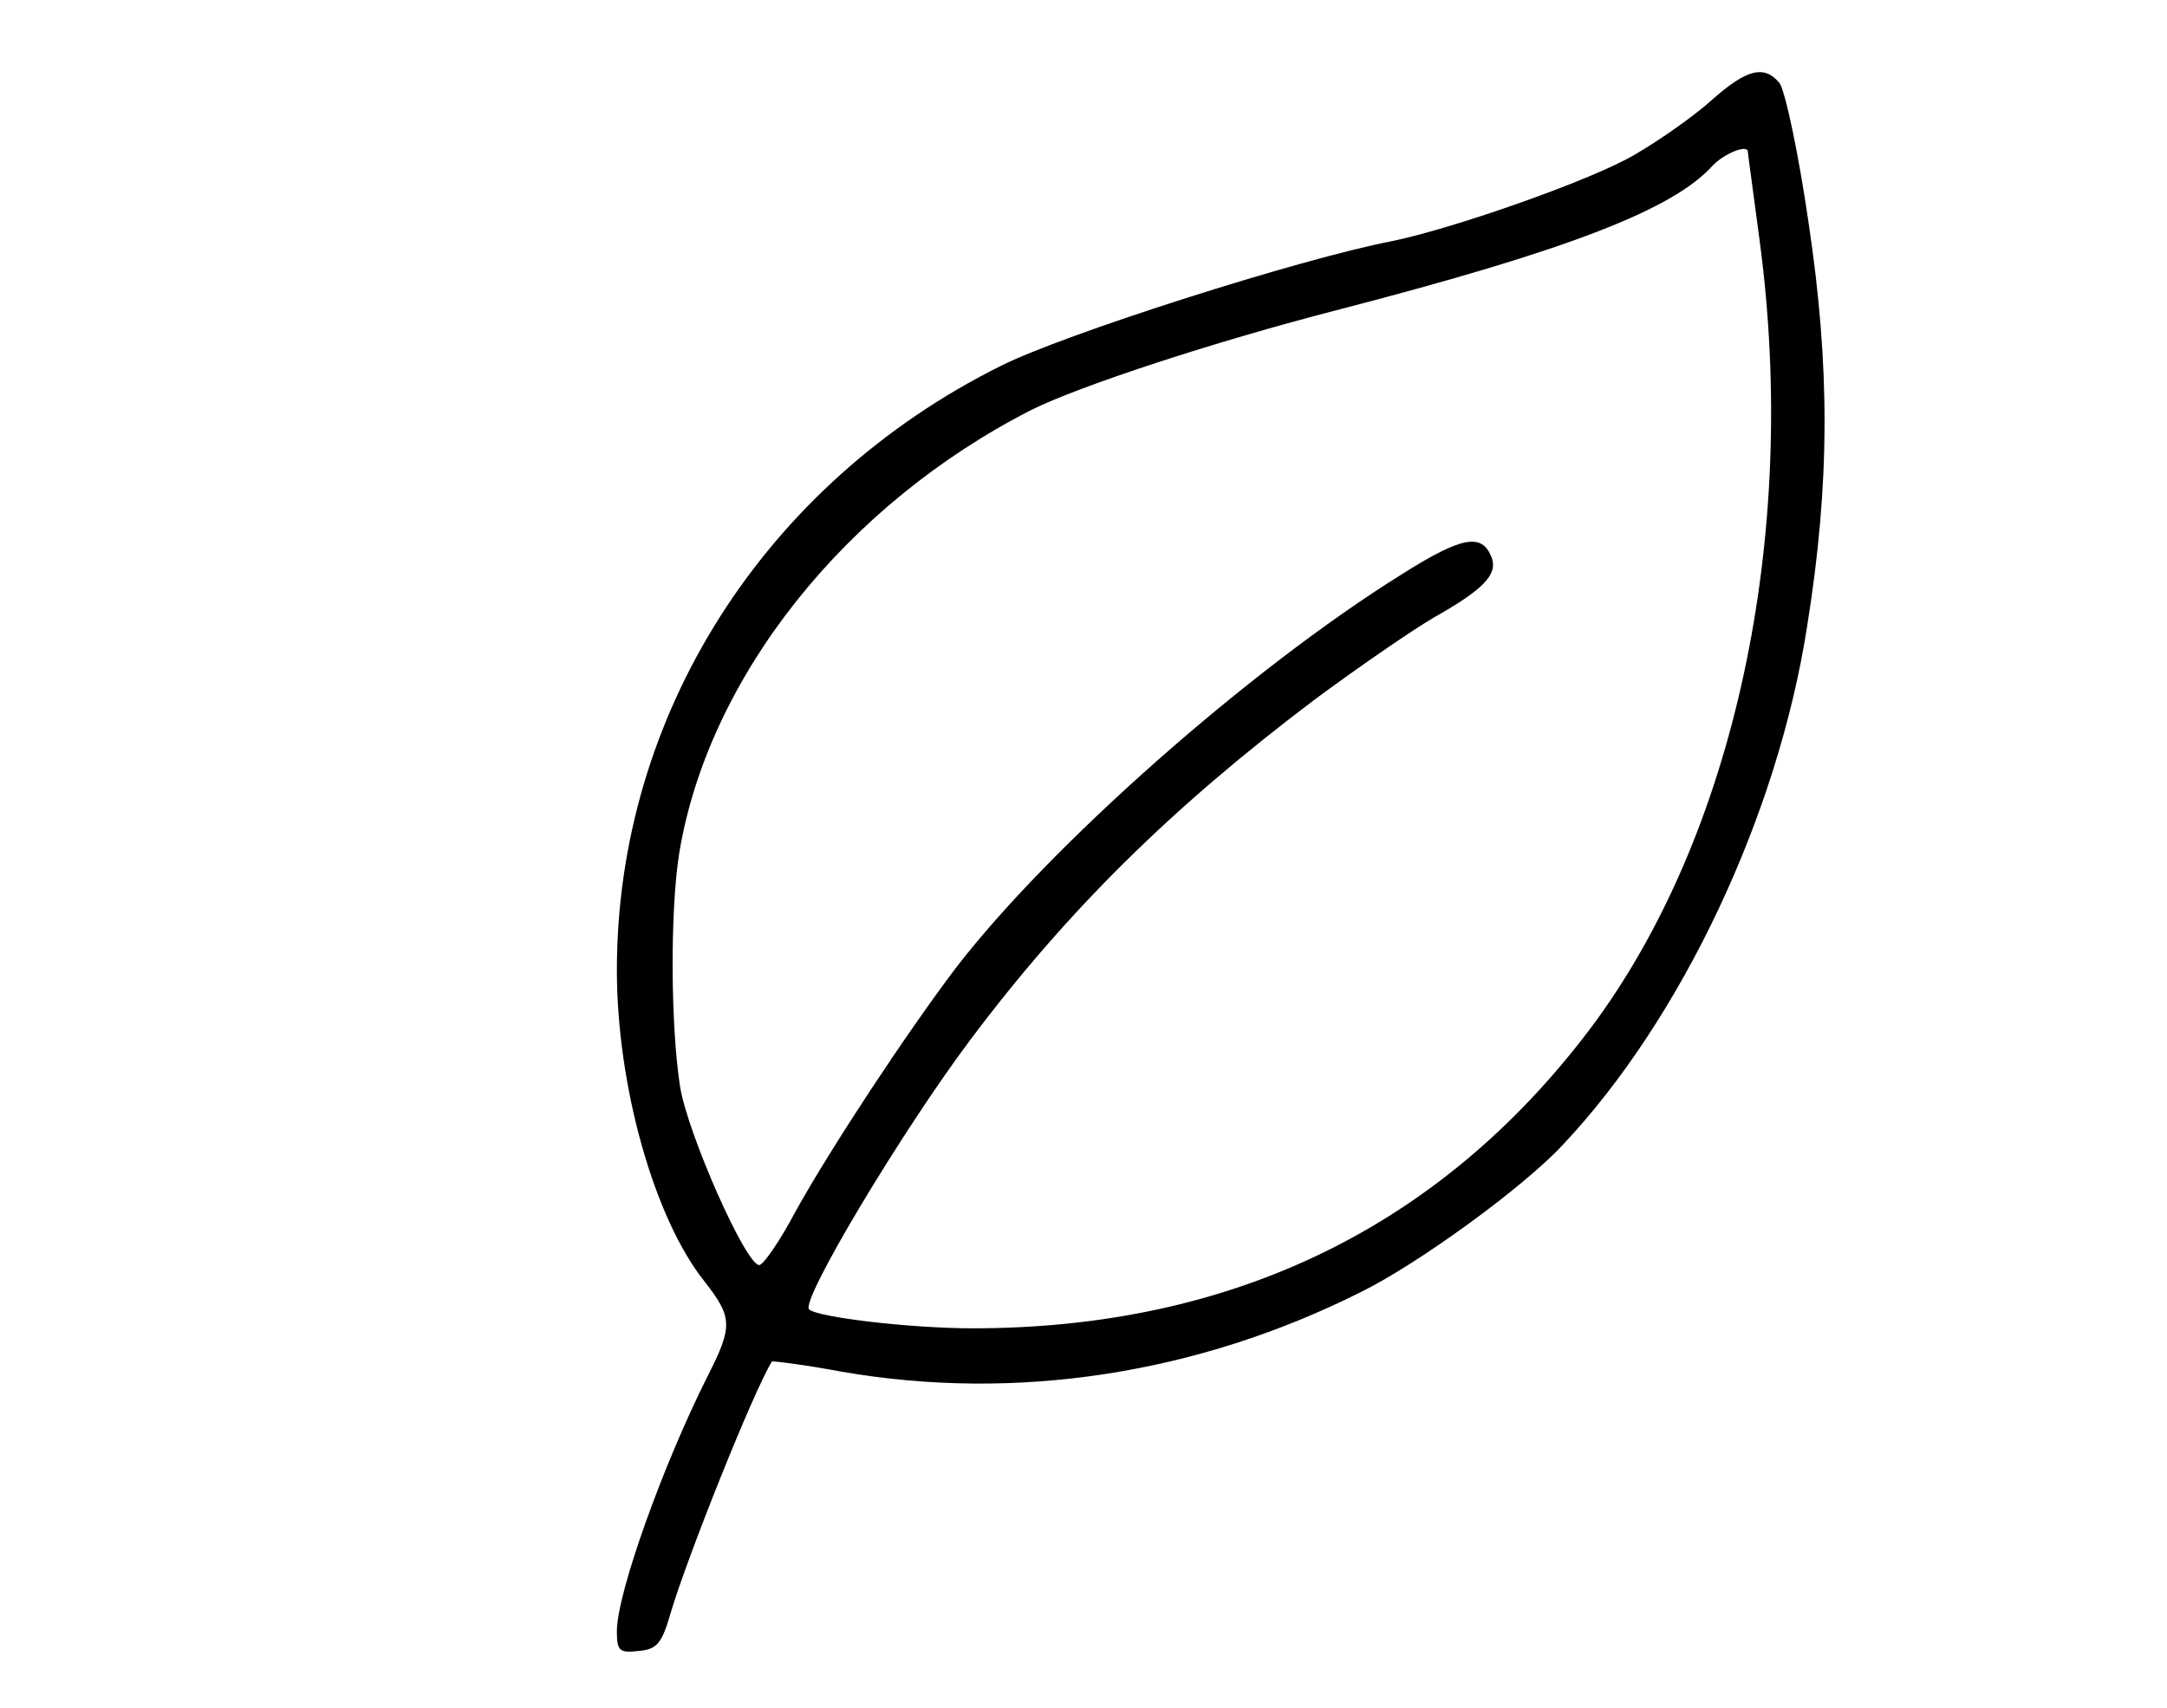
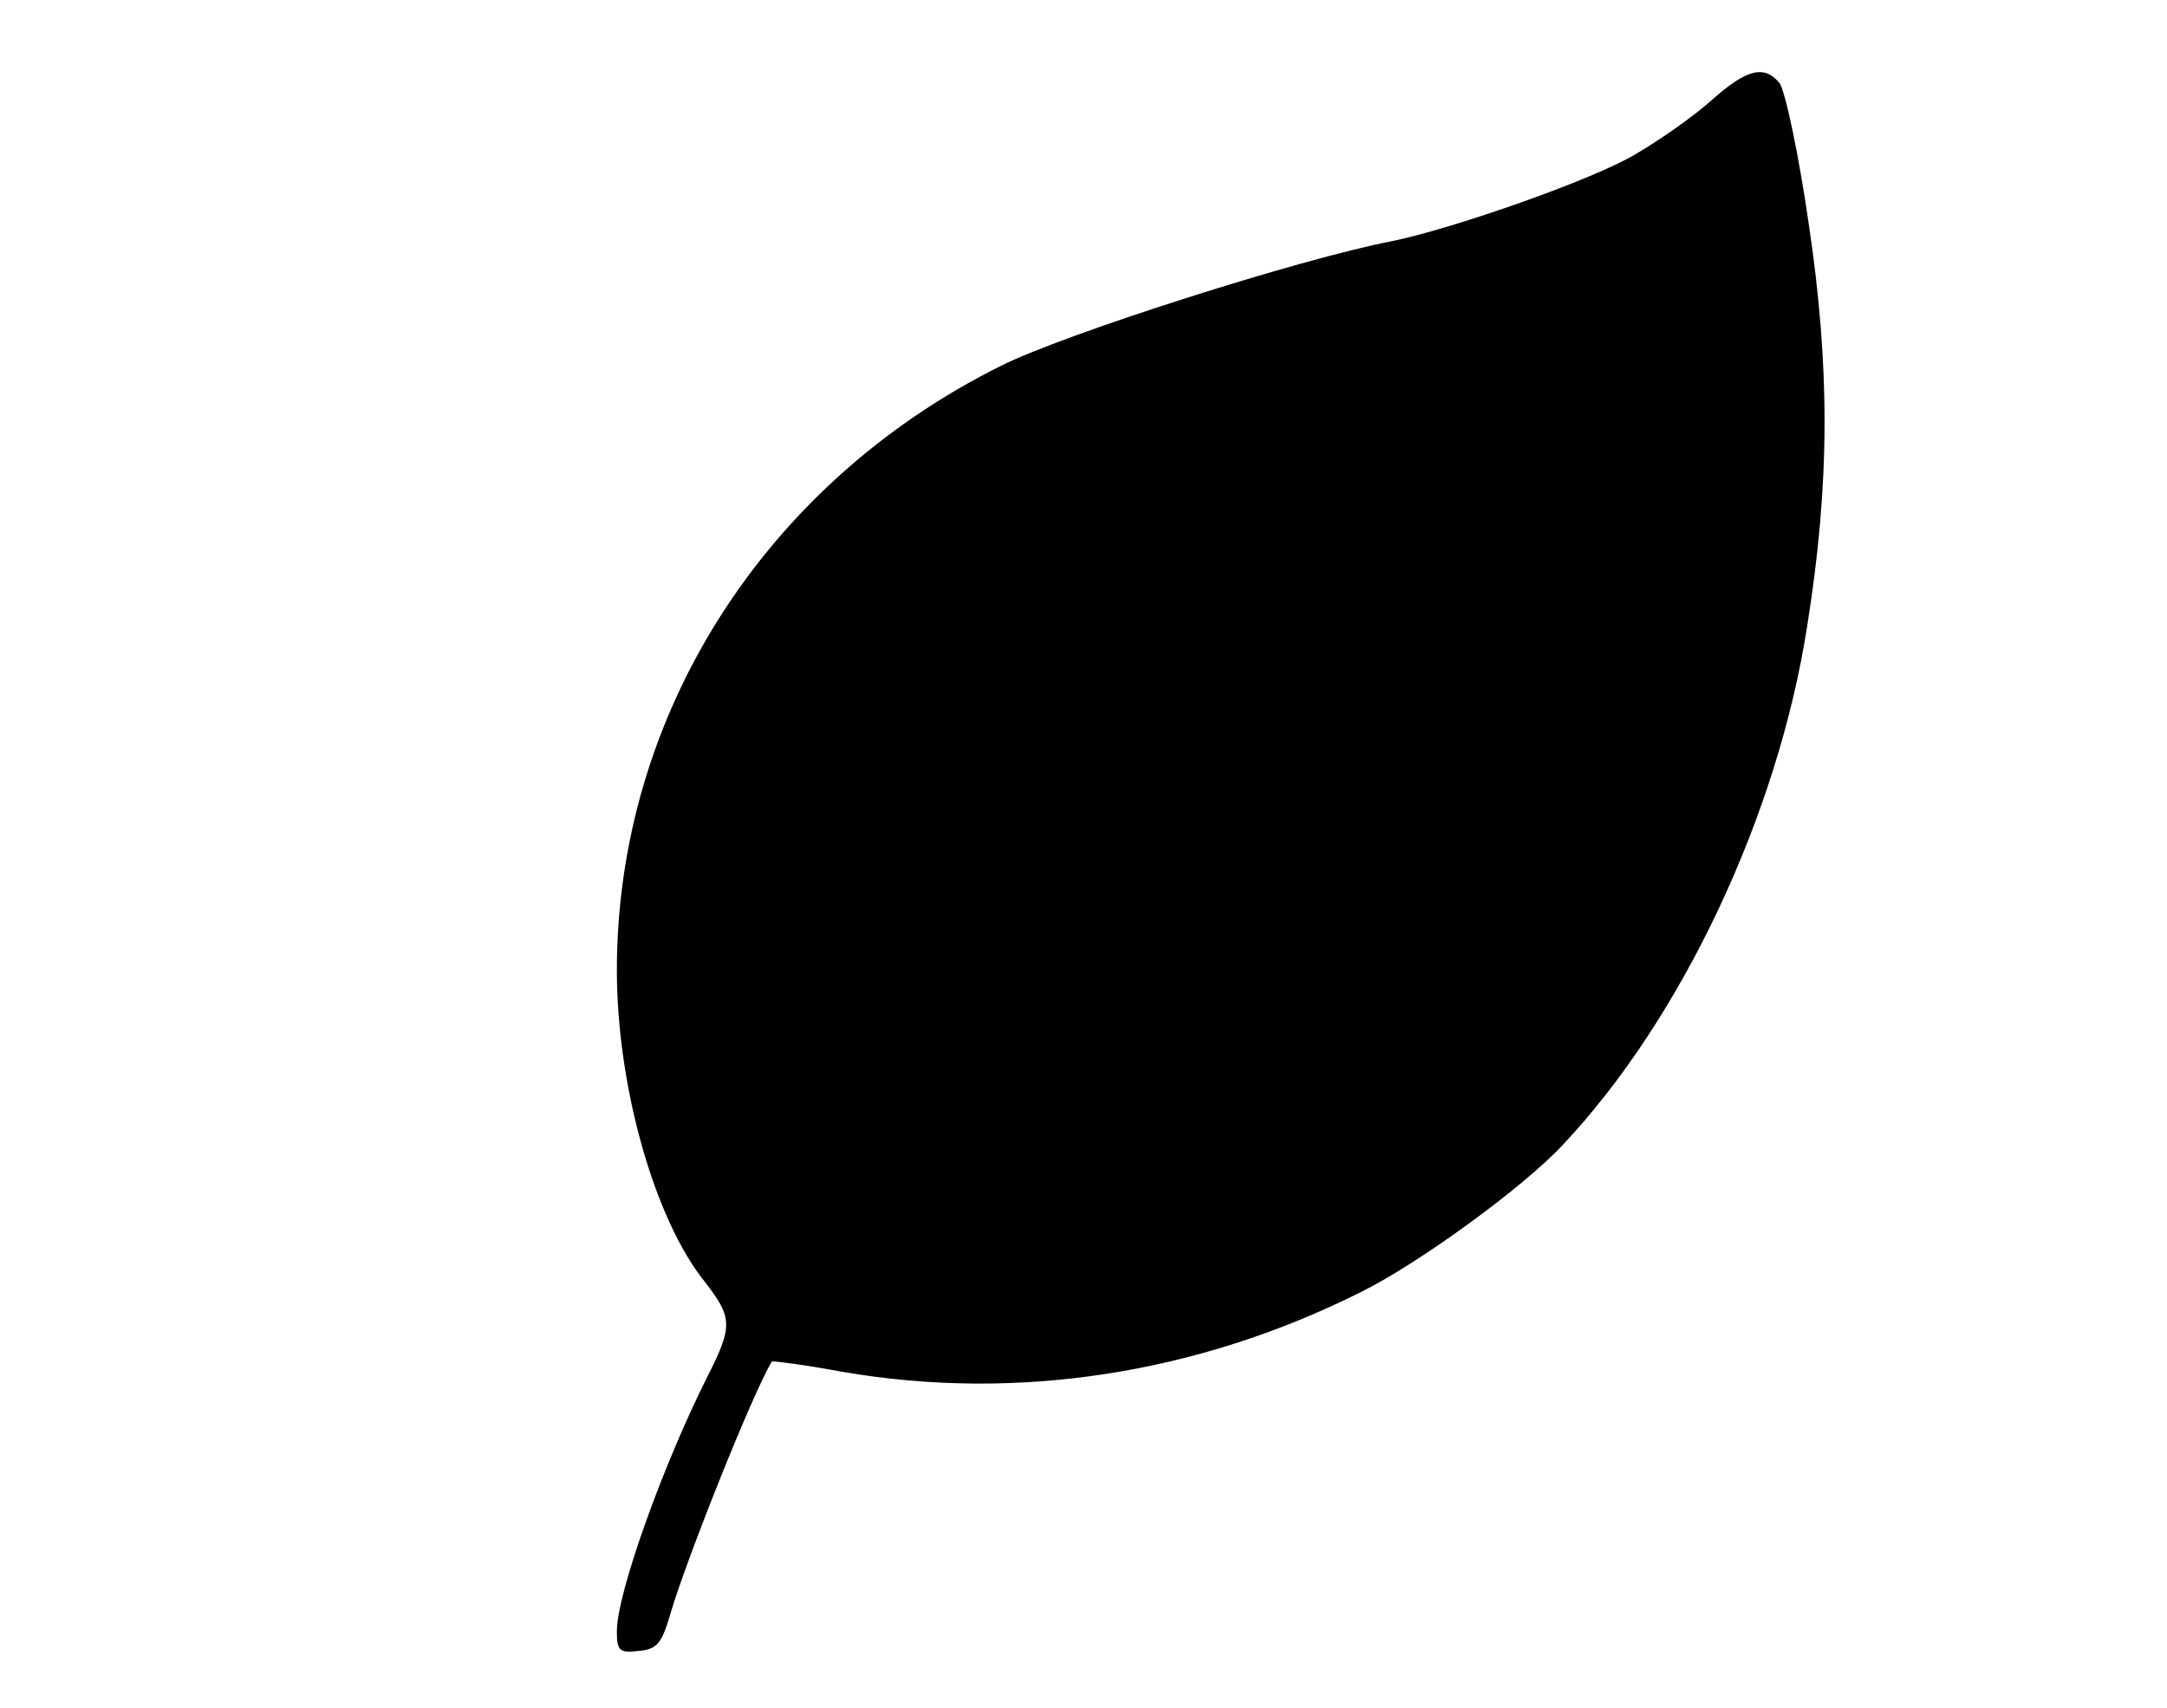
<svg xmlns="http://www.w3.org/2000/svg" preserveAspectRatio="xMidYMid meet" viewBox="0 0 274 216" height="216pt" width="274pt" version="1.0">
  <g stroke="none" fill="#000000" transform="translate(0,216) scale(0.1,-0.1)">
-     <path d="M2165 2034 c-22 -20 -66 -51 -97 -69 -53 -32 -230 -94 -308 -110 -115 -22 -416 -118 -495 -158 -299 -149 -485 -442 -485 -764 0 -146 47 -314 111 -394 35 -45 36 -56 4 -119 -56 -111 -115 -275 -115 -323 0 -25 3 -28 28 -25 23 2 29 10 40 48 21 71 105 281 128 318 0 1 41 -4 89 -13 220 -38 449 -3 656 101 73 36 206 133 255 186 150 159 272 417 309 656 29 181 29 328 2 509 -13 90 -30 169 -37 178 -19 23 -41 18 -85 -21z m45 -66 c0 -2 7 -52 15 -113 50 -374 -32 -754 -215 -997 -189 -250 -452 -378 -780 -378 -79 0 -197 14 -207 24 -11 11 117 225 204 341 123 164 255 294 435 430 54 40 122 87 151 104 64 36 81 55 73 76 -12 31 -37 27 -113 -21 -193 -120 -447 -345 -565 -499 -62 -82 -157 -226 -202 -307 -20 -38 -41 -68 -46 -68 -17 0 -90 165 -100 225 -12 76 -13 223 -1 297 37 222 210 440 446 560 61 30 227 85 390 127 289 75 420 126 470 181 15 16 45 28 45 18z" />
+     <path d="M2165 2034 c-22 -20 -66 -51 -97 -69 -53 -32 -230 -94 -308 -110 -115 -22 -416 -118 -495 -158 -299 -149 -485 -442 -485 -764 0 -146 47 -314 111 -394 35 -45 36 -56 4 -119 -56 -111 -115 -275 -115 -323 0 -25 3 -28 28 -25 23 2 29 10 40 48 21 71 105 281 128 318 0 1 41 -4 89 -13 220 -38 449 -3 656 101 73 36 206 133 255 186 150 159 272 417 309 656 29 181 29 328 2 509 -13 90 -30 169 -37 178 -19 23 -41 18 -85 -21z m45 -66 z" />
  </g>
</svg>